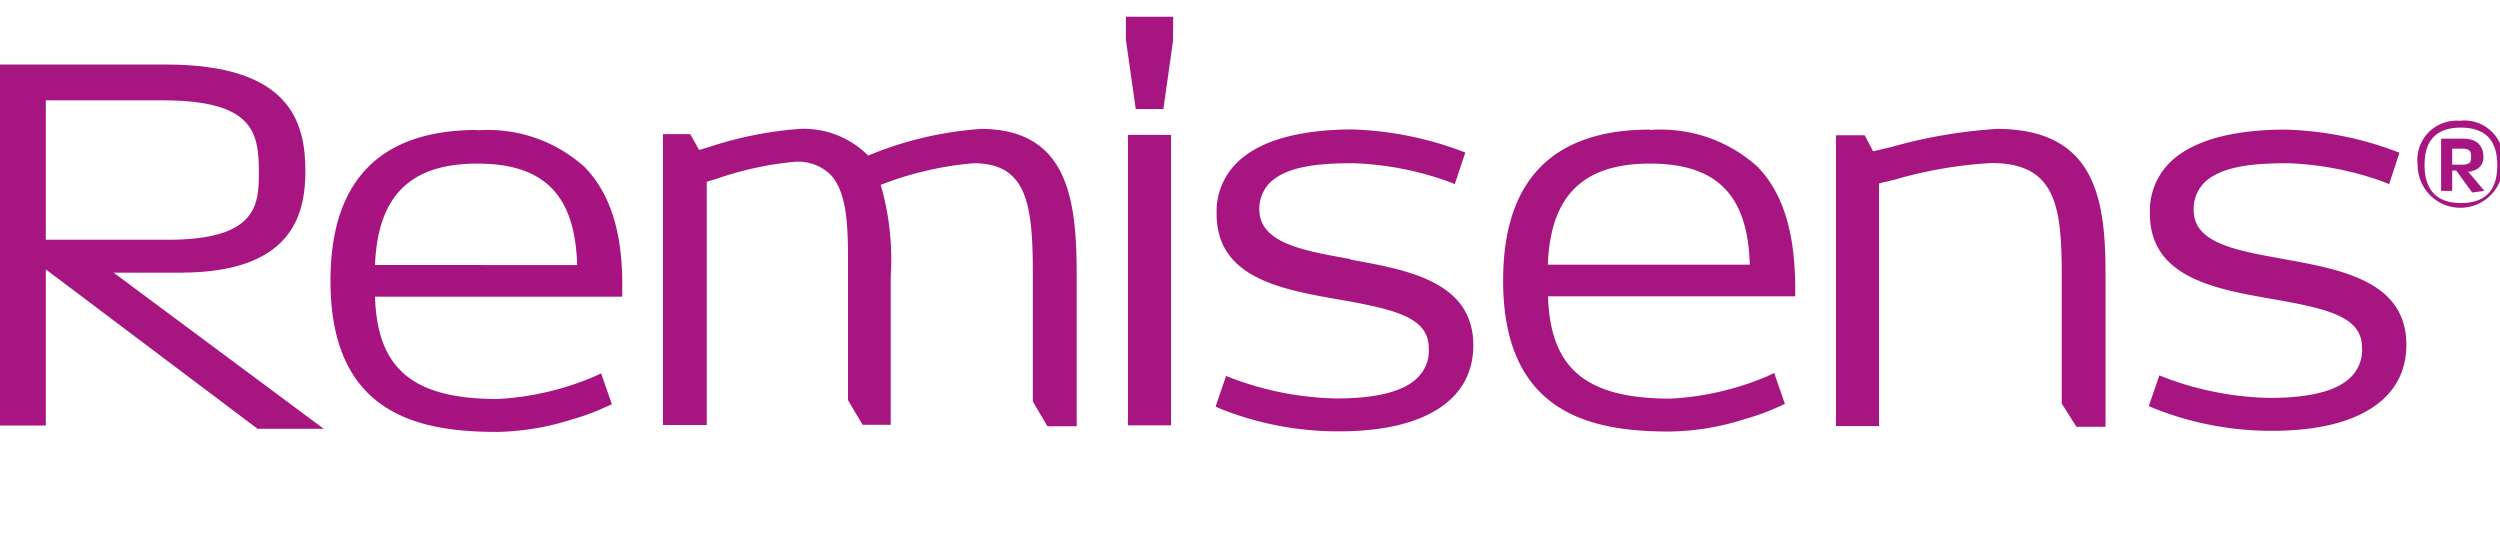
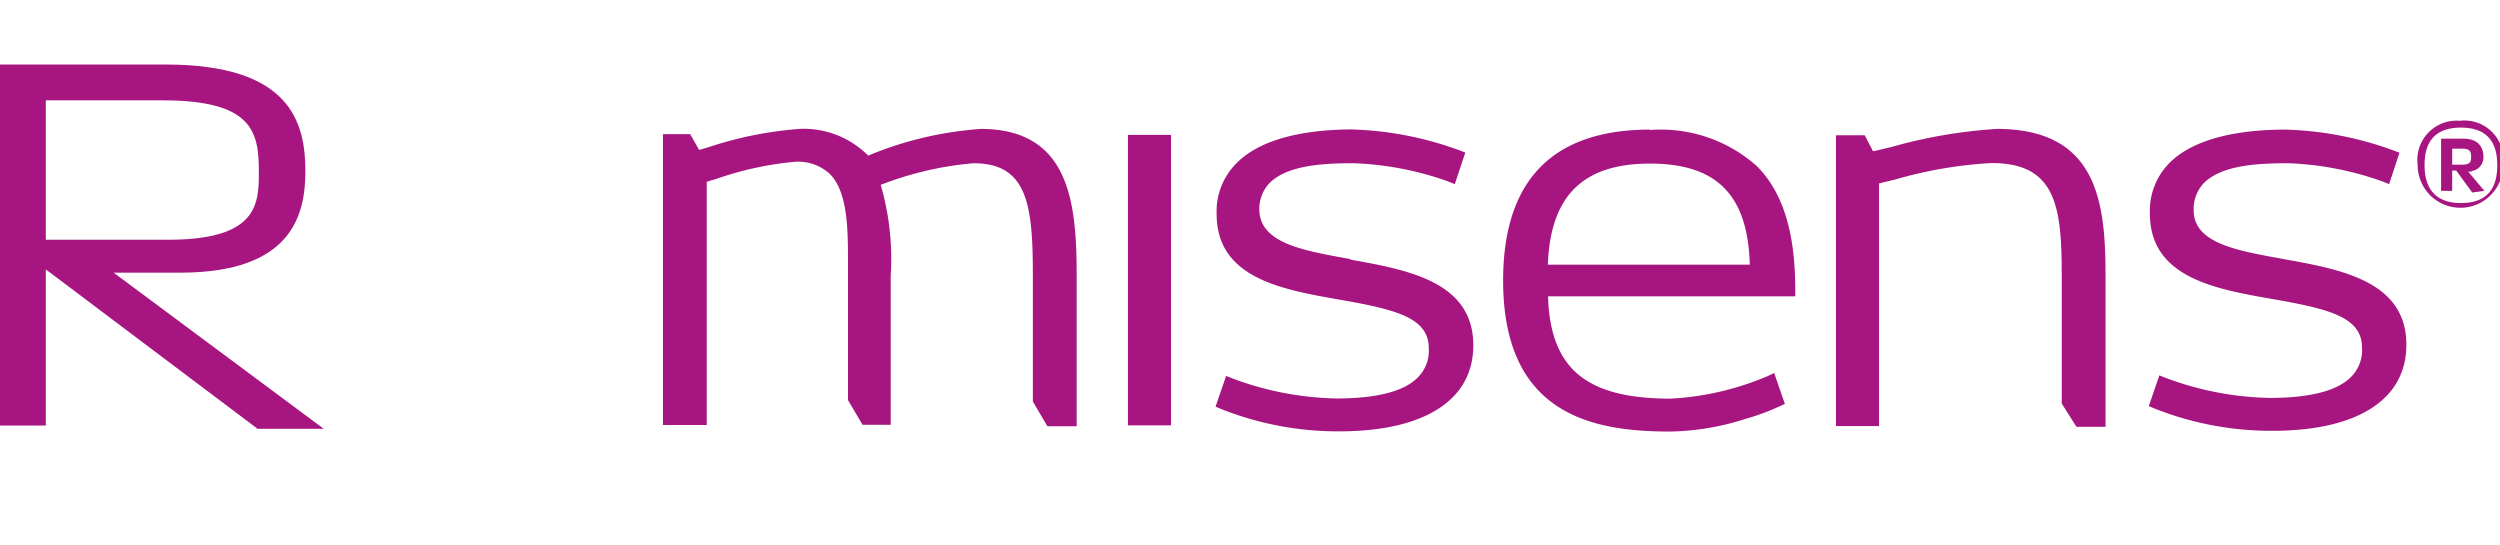
<svg xmlns="http://www.w3.org/2000/svg" viewBox="0 0 137.53 30">
  <defs>
    <style>.a{fill:#a71380;}.b{fill:#a71680;}</style>
  </defs>
  <title>crossseling bar</title>
-   <path class="a" d="M26.26,9c3.68,0,5.38,1.73,5.49,5.58H20.63C20.78,10.76,22.58,9,26.26,9m0-1.85c-5.36,0-8.08,2.79-8.08,8.3,0,7.37,4.89,8.31,9.16,8.31a14.17,14.17,0,0,0,4.13-.69,12,12,0,0,0,1.87-.69l.32-.14-.59-1.7-.39.18a15.67,15.67,0,0,1-5.3,1.23c-4.65,0-6.63-1.64-6.75-5.63h13.6v-.38c.05-3.08-.64-5.3-2.09-6.77a7.94,7.94,0,0,0-5.88-2" />
  <rect class="b" x="62.05" y="7.42" width="2.37" height="15.98" />
  <path class="b" d="M54,7.09a19.66,19.66,0,0,0-6.24,1.47A5,5,0,0,0,44,7.09a20.73,20.73,0,0,0-5,1l-.54.16-.49-.87H36.47v16h2.41V10l.59-.18a18,18,0,0,1,4.27-.92,2.56,2.56,0,0,1,1.91.67c1,1,1,3.09,1,4.94v7.5l.8,1.36H49V15.17a14.62,14.62,0,0,0-.55-5,18.26,18.26,0,0,1,5.11-1.19c3,0,3.26,2.36,3.26,6.23v6.88l.8,1.36h1.61V15.17c0-4.09-.41-8.08-5.3-8.08" />
  <path class="b" d="M109.89,7.09a27.49,27.49,0,0,0-5.85,1c-.39.09-.74.18-1,.23l-.46-.88H101v16h2.37l0-13.35.91-.22a23.44,23.44,0,0,1,5.29-.9c3.58,0,3.85,2.47,3.85,6.23v7l.81,1.28h1.6V15.17c0-4.09-.46-8.08-6-8.08" />
  <path class="b" d="M9.2,13.19H2.52V5.52H8.94c4.91,0,5.3,1.69,5.3,3.89,0,1.77,0,3.78-5,3.78M9.91,15c6.17,0,6.89-3.19,6.89-5.59,0-2.73-.87-5.86-7.68-5.86H0V23.41H2.52V14.82h0l11.65,8.77h3.64L6.25,15Z" />
  <path class="b" d="M125.63,14.25c-2.64-.47-4.92-.88-4.95-2.65a2.08,2.08,0,0,1,.56-1.53c1-1,3-1.09,4.64-1.09a17.21,17.21,0,0,1,5.18,1l.37.15L132,8.4l-.35-.13a18.65,18.65,0,0,0-5.93-1.14c-2.08,0-4.87.32-6.38,1.84a3.74,3.74,0,0,0-1.07,2.78c0,3.52,3.59,4.15,6.74,4.7s4.92,1,4.93,2.67a2.08,2.08,0,0,1-.6,1.61c-.75.77-2.26,1.16-4.48,1.16a17.16,17.16,0,0,1-5.69-1.09l-.38-.15-.58,1.69.33.14A17.42,17.42,0,0,0,125,23.7c4.69,0,7.38-1.72,7.38-4.73,0-3.51-3.6-4.15-6.77-4.72" />
  <path class="b" d="M96.26,14.56H85.15C85.29,10.76,87.09,9,90.77,9s5.39,1.73,5.49,5.58M90.77,7.13c-5.36,0-8.08,2.79-8.08,8.3,0,7.37,4.9,8.31,9.16,8.31A14.11,14.11,0,0,0,96,23.05a12.45,12.45,0,0,0,1.88-.69l.31-.14-.59-1.7-.38.18a15.73,15.73,0,0,1-5.31,1.23c-4.65,0-6.63-1.64-6.75-5.63h13.6v-.38c0-3.08-.65-5.3-2.1-6.77a7.94,7.94,0,0,0-5.88-2" />
-   <polygon class="b" points="61.94 0.92 61.94 2.2 62.48 6 64 6 64.53 2.25 64.54 0.92 61.94 0.92" />
  <path class="b" d="M74.28,14.25c-2.64-.47-4.92-.88-5-2.65a2.08,2.08,0,0,1,.56-1.53c1-1,3-1.09,4.64-1.09a17.21,17.21,0,0,1,5.18,1l.37.15.58-1.74-.35-.13a18.65,18.65,0,0,0-5.93-1.14C72.3,7.13,69.51,7.45,68,9a3.74,3.74,0,0,0-1.07,2.78c0,3.52,3.59,4.15,6.74,4.7s4.92,1,4.93,2.67a2.08,2.08,0,0,1-.6,1.61c-.75.77-2.26,1.16-4.48,1.16a17.16,17.16,0,0,1-5.69-1.09l-.38-.15-.58,1.69.33.14a17.42,17.42,0,0,0,6.47,1.22c4.69,0,7.38-1.72,7.38-4.73,0-3.51-3.6-4.15-6.77-4.72" />
  <path class="b" d="M135.38,11.17c-1.52,0-2-.94-2-2.09s.46-2.06,2-2.06,2,.92,2,2.07-.45,2.08-2,2.08m0-4.52A2.16,2.16,0,0,0,133,9.08a2.35,2.35,0,1,0,4.7,0,2.15,2.15,0,0,0-2.35-2.44" />
  <path class="b" d="M134.9,9.06V8.18h.55c.46,0,.49.2.49.44s0,.44-.51.44Zm1.07.35a.76.76,0,0,0,.65-.78c0-.45-.22-1-1.09-1h-1.24v2.87h.61V9.38h.22l.88,1.21.67-.09-.89-1.06.19,0" />
</svg>